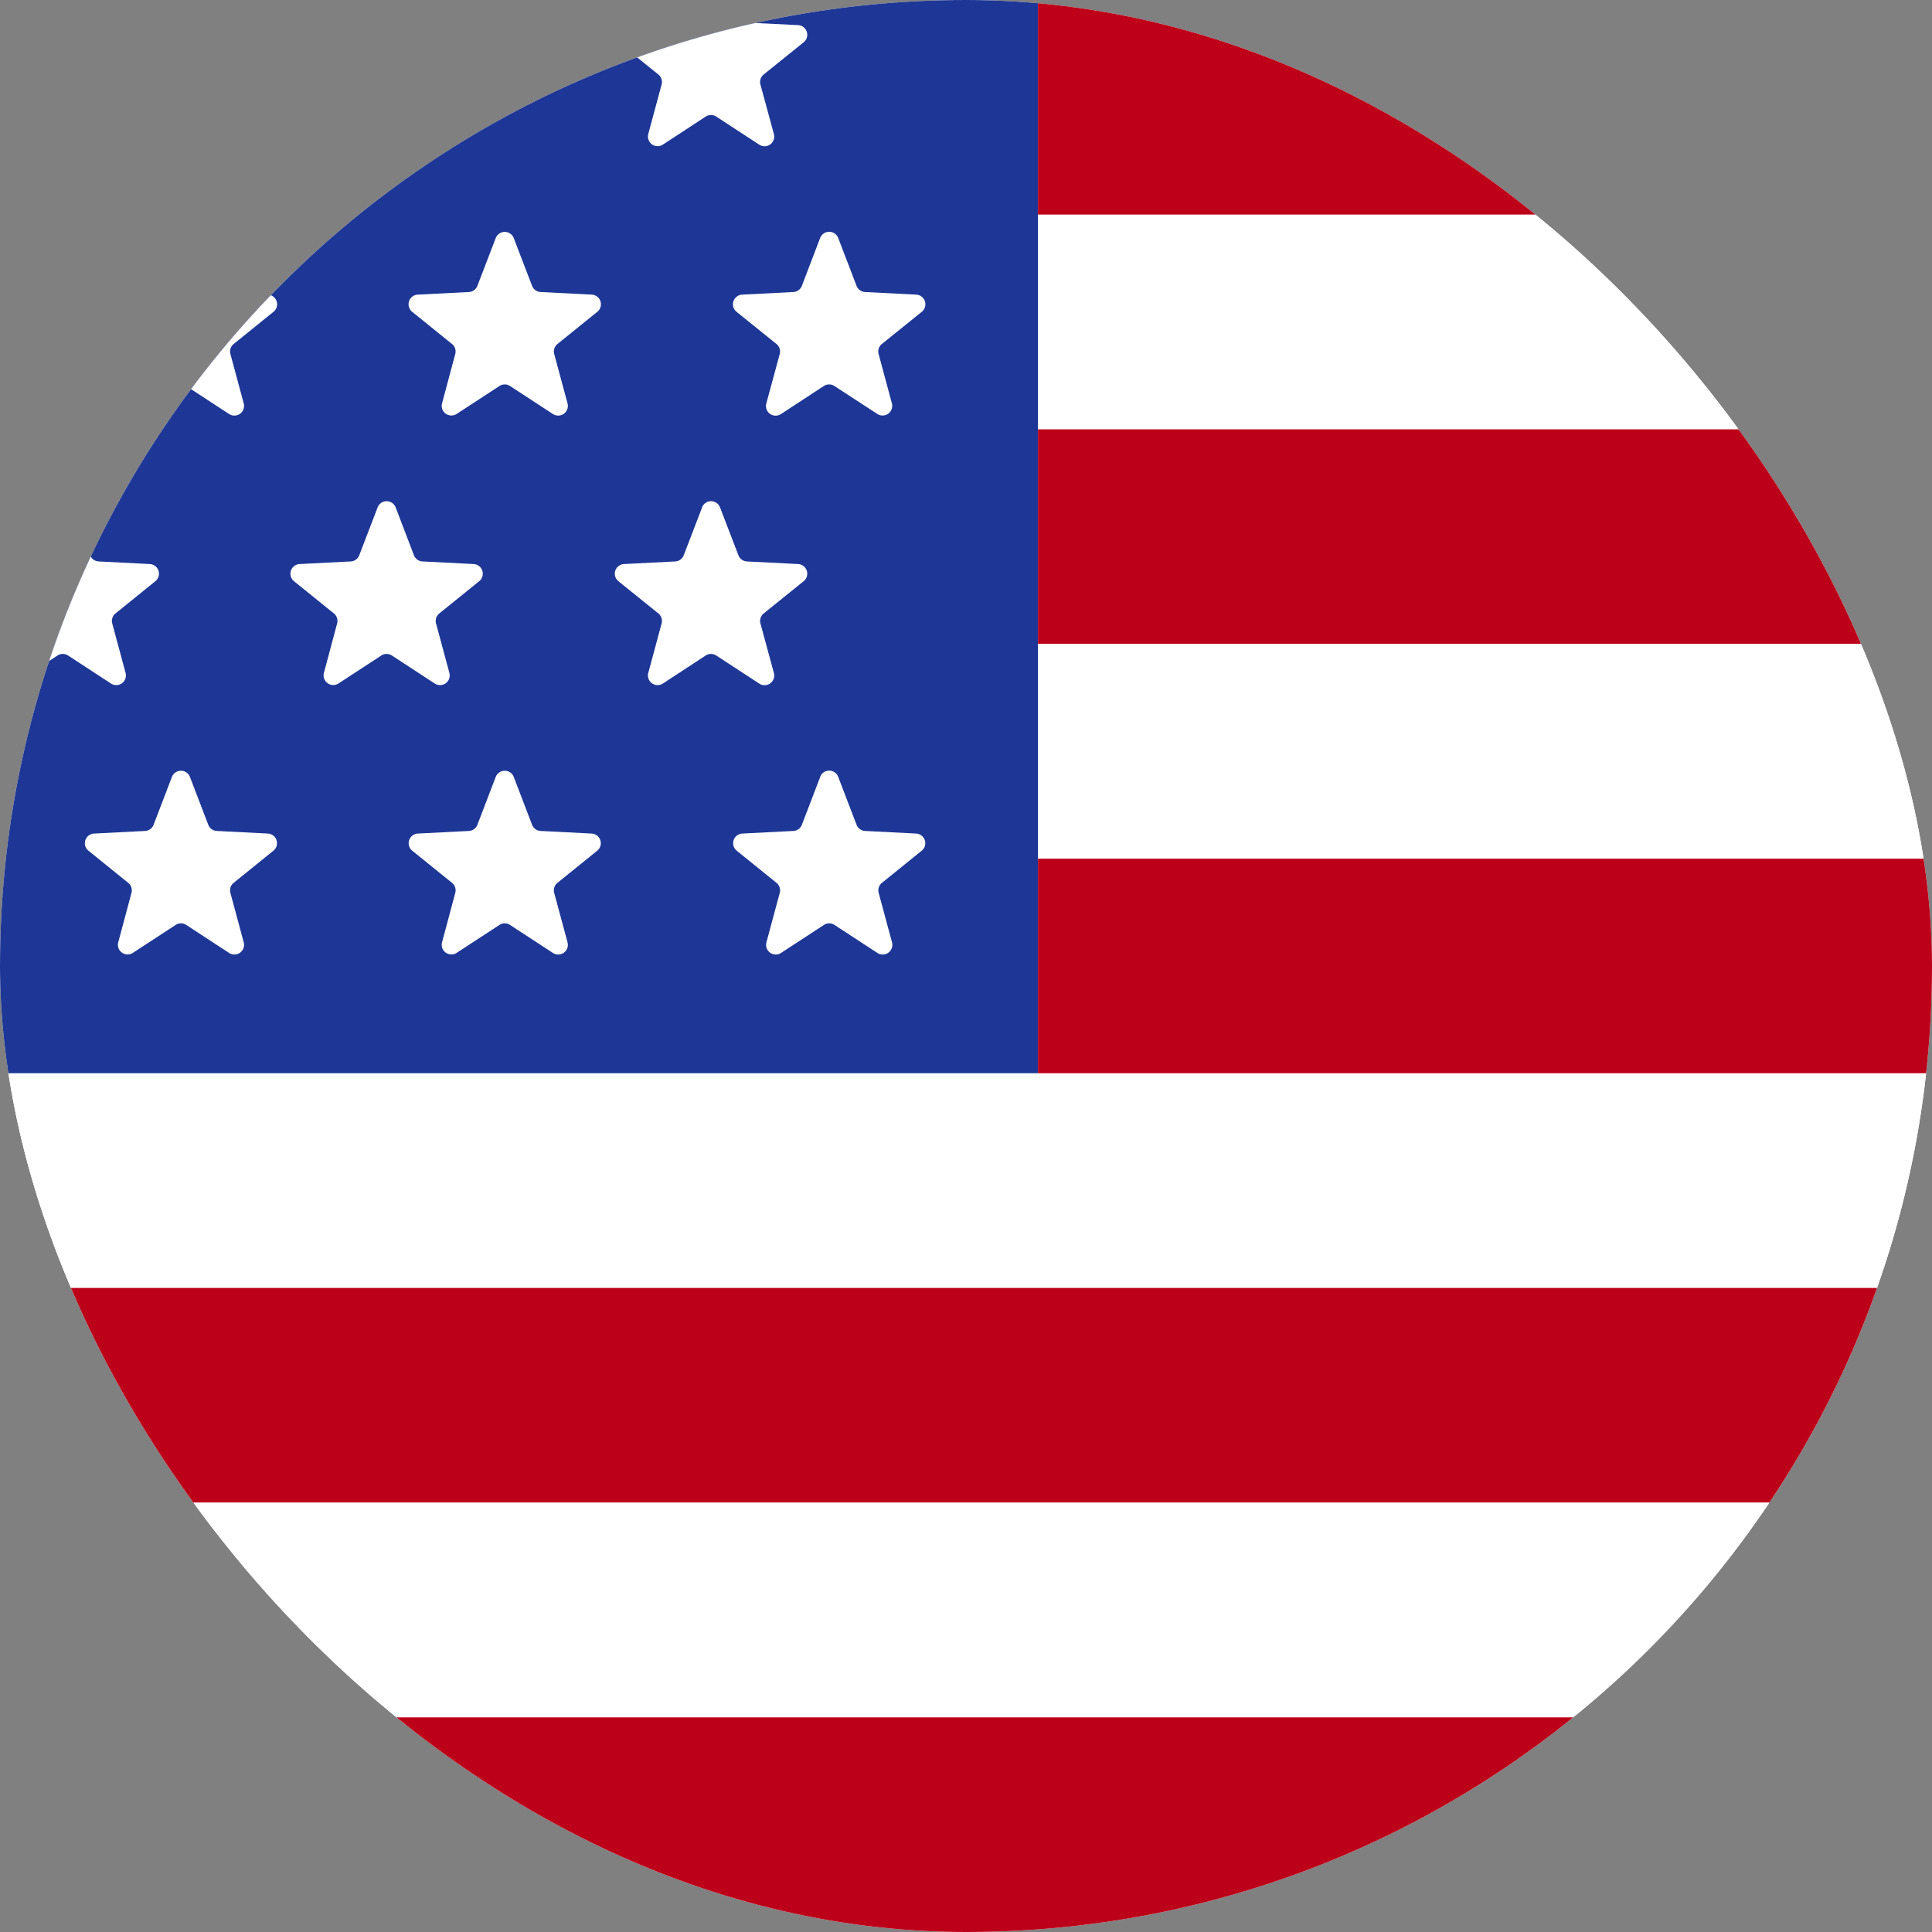
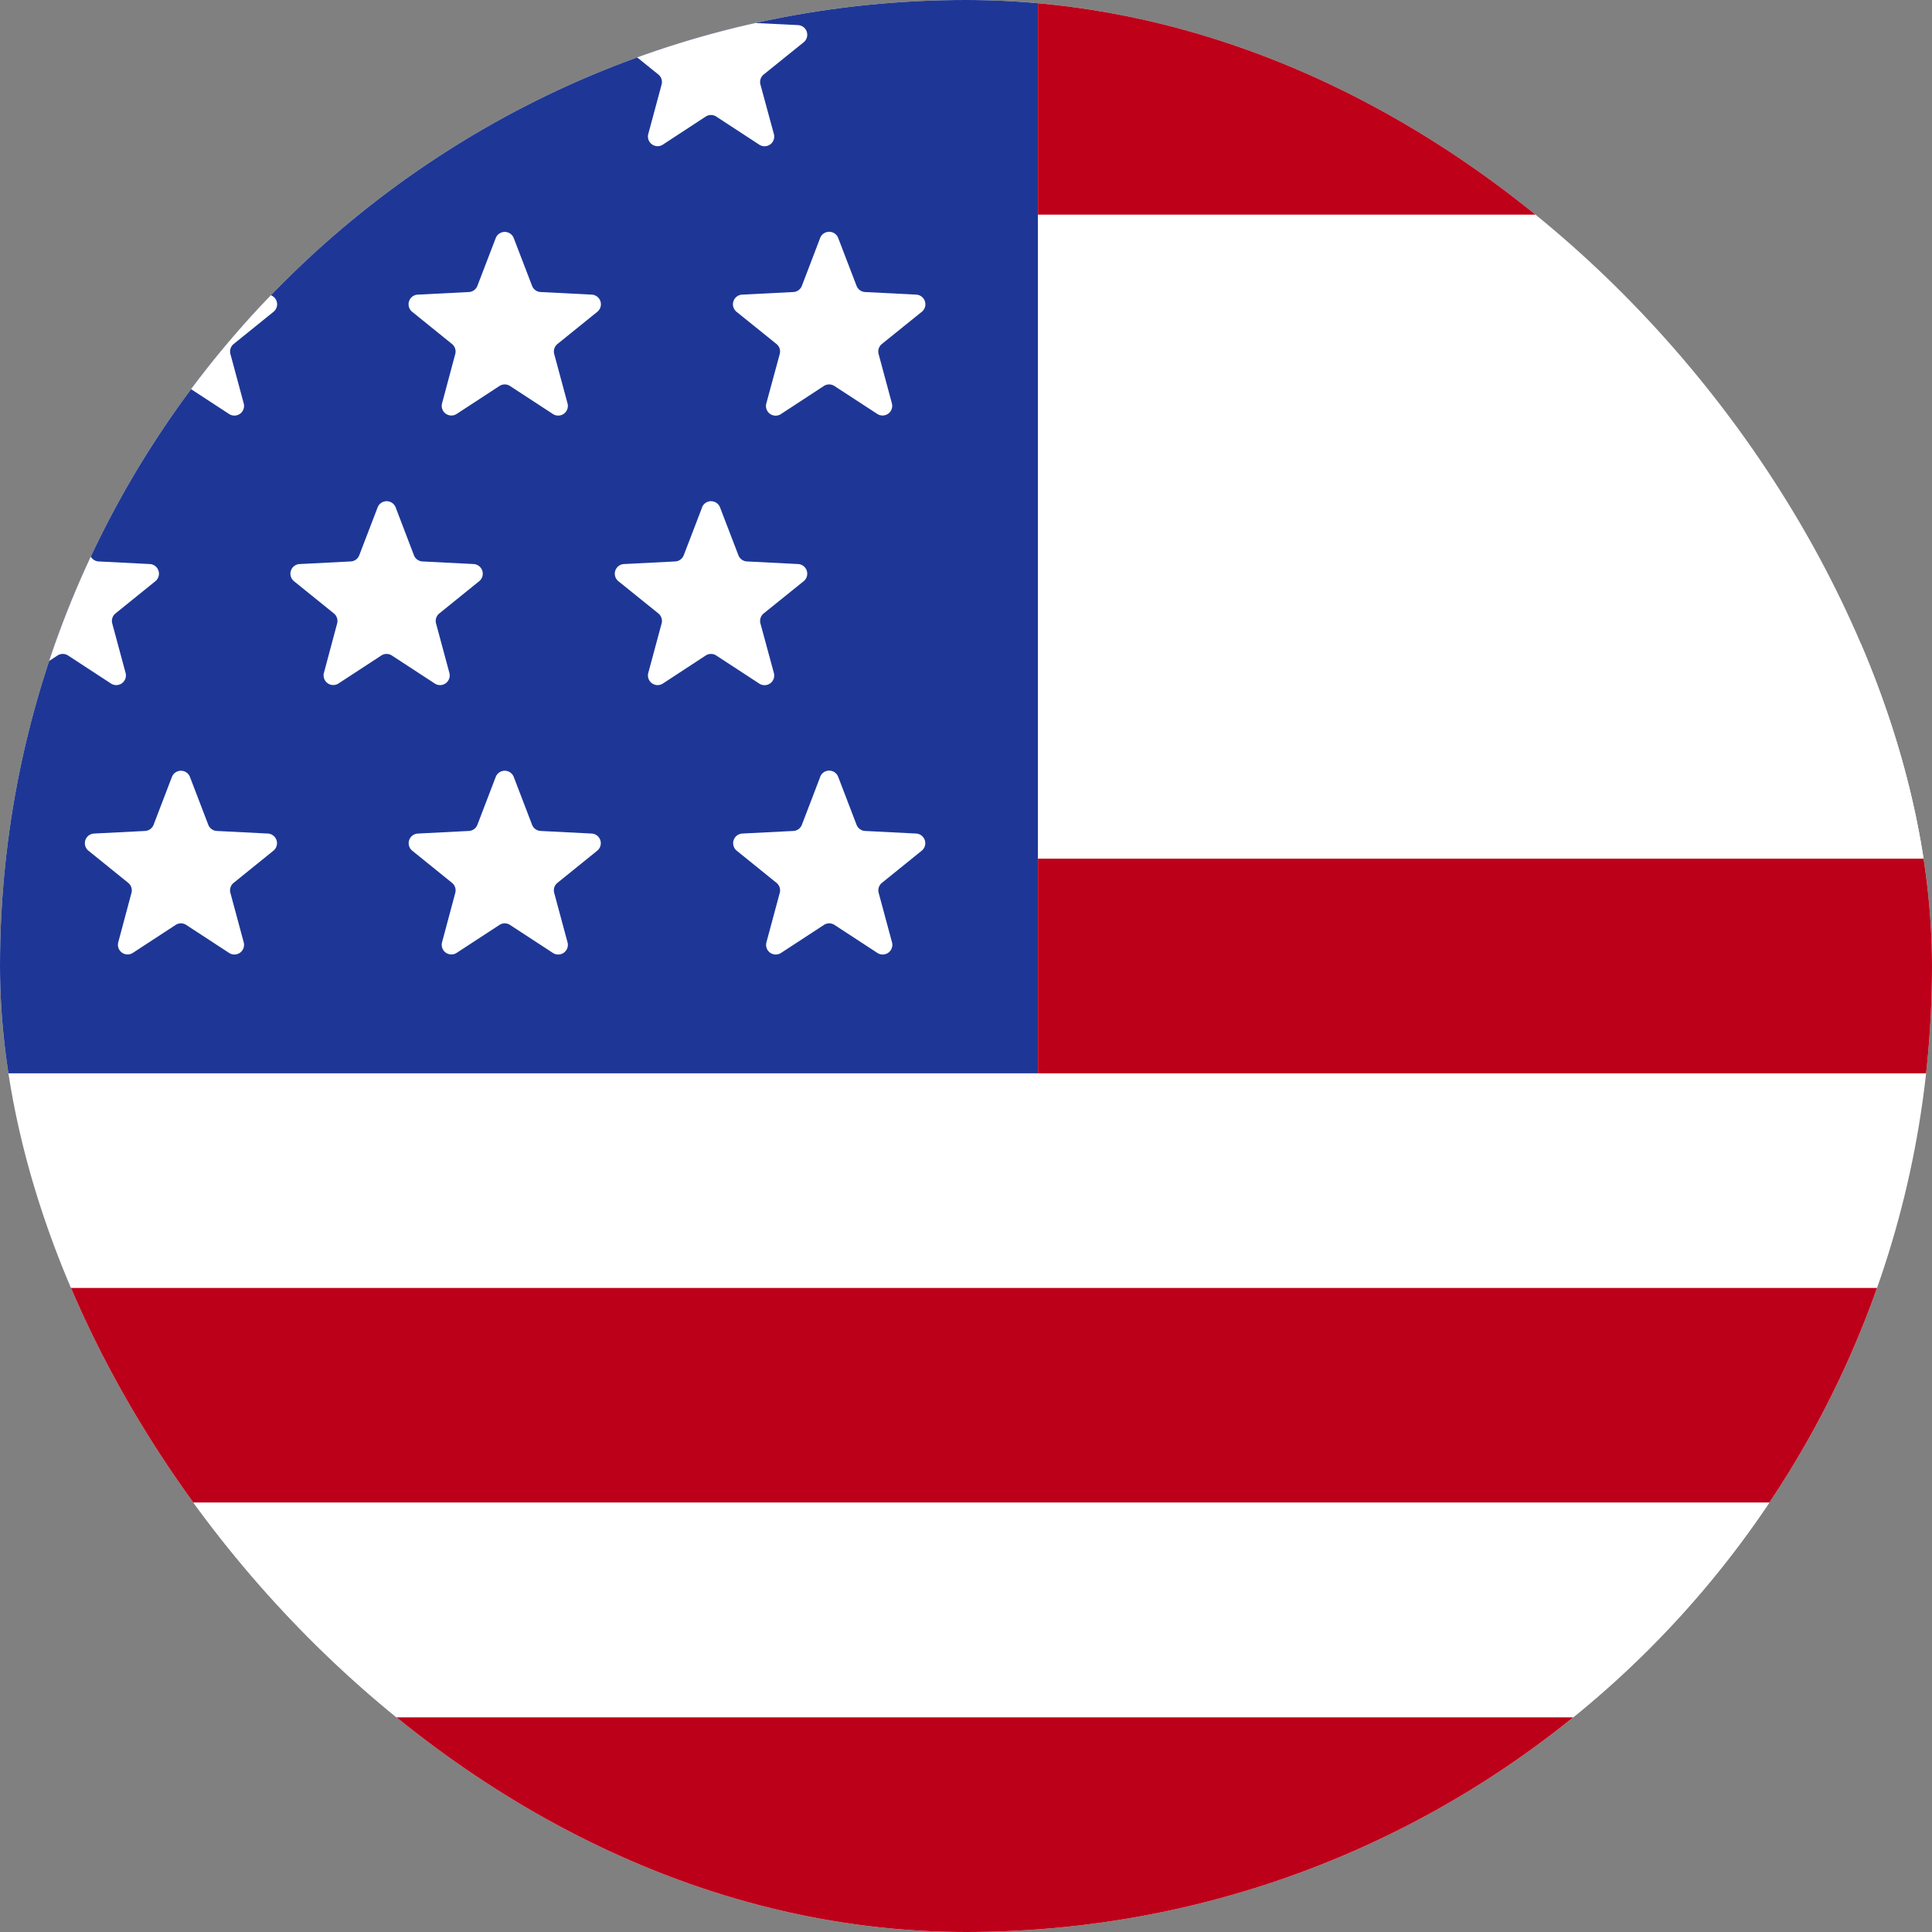
<svg xmlns="http://www.w3.org/2000/svg" viewBox="0 0 20 20" fill="none">
  <rect x="0" y="0" width="20" height="20" fill="#808080" stroke="none" />
  <g clip-path="url(#a)">
    <rect width="20" height="20" rx="10" fill="#fff" />
    <path fill="#1E3796" d="M0 0h10.744v11.111H0z" />
    <path fill="#BE0019" d="M10.745 0H20v2.222h-9.255z" />
-     <path fill="#fff" d="M10.744 2.223H20v2.222h-9.256z" />
-     <path fill="#BD0019" d="M10.745 4.444H20v2.222h-9.255z" />
    <path fill="#fff" d="M10.744 6.667H20v2.222h-9.256z" />
    <path fill="#BD0019" d="M10.745 8.889H20v2.222h-9.255z" />
-     <path fill="#fff" d="M0 11.111h20v2.222H0z" />
    <path fill="#BD0019" d="M0 13.333h20v2.222H0z" />
    <path fill="#fff" d="M0 15.556h20v2.222H0z" />
    <path fill="#BD0019" d="M0 17.778h20V20H0z" />
    <path d="M8.49 8.042a.1.1 0 0 1 .187 0l.19.496a.1.1 0 0 0 .088.064l.53.027a.1.1 0 0 1 .057.177l-.412.333a.1.1 0 0 0-.034.104l.138.512a.1.1 0 0 1-.151.11l-.444-.29a.1.1 0 0 0-.11 0l-.444.29a.1.1 0 0 1-.151-.11l.138-.512a.1.1 0 0 0-.034-.104l-.412-.333a.1.1 0 0 1 .057-.177l.53-.027a.1.1 0 0 0 .088-.064l.19-.496ZM5.132 8.042a.1.1 0 0 1 .186 0l.19.496a.1.1 0 0 0 .088.064l.53.027a.1.1 0 0 1 .057.177l-.412.333a.1.1 0 0 0-.034.104l.138.512a.1.1 0 0 1-.151.11l-.444-.29a.1.1 0 0 0-.11 0l-.444.29a.1.1 0 0 1-.15-.11l.137-.512a.1.1 0 0 0-.034-.104l-.412-.333a.1.1 0 0 1 .058-.177l.53-.027a.1.1 0 0 0 .087-.064l.19-.496ZM1.78 8.042a.1.1 0 0 1 .186 0l.19.496a.1.1 0 0 0 .088.064l.53.027a.1.1 0 0 1 .057.177l-.412.333a.1.1 0 0 0-.034.104l.138.512a.1.1 0 0 1-.151.11l-.444-.29a.1.1 0 0 0-.11 0l-.444.29a.1.1 0 0 1-.15-.11l.137-.512a.1.1 0 0 0-.034-.104l-.412-.333a.1.1 0 0 1 .058-.177l.53-.027a.1.1 0 0 0 .087-.064l.19-.496ZM8.49 2.464a.1.1 0 0 1 .187 0l.19.495a.1.1 0 0 0 .087.064l.53.027a.1.1 0 0 1 .058.178l-.413.333a.1.1 0 0 0-.034.103l.138.512a.1.1 0 0 1-.15.11l-.445-.29a.1.1 0 0 0-.11 0l-.443.29a.1.1 0 0 1-.152-.11l.139-.512a.1.1 0 0 0-.034-.103l-.413-.333a.1.1 0 0 1 .058-.178l.53-.027a.1.1 0 0 0 .088-.064l.189-.495ZM5.132 2.464a.1.1 0 0 1 .186 0l.19.495a.1.1 0 0 0 .088.064l.53.027a.1.1 0 0 1 .057.178l-.412.333a.1.1 0 0 0-.034.103l.138.512a.1.1 0 0 1-.151.11l-.444-.29a.1.1 0 0 0-.11 0l-.444.29a.1.1 0 0 1-.15-.11l.137-.512a.1.1 0 0 0-.034-.103l-.412-.333a.1.1 0 0 1 .058-.178l.53-.027a.1.1 0 0 0 .087-.064l.19-.495ZM1.78 2.464a.1.1 0 0 1 .186 0l.19.495a.1.1 0 0 0 .088.064l.53.027a.1.1 0 0 1 .057.178l-.412.333a.1.1 0 0 0-.034.103l.138.512a.1.1 0 0 1-.151.11l-.444-.29a.1.1 0 0 0-.11 0l-.444.29a.1.1 0 0 1-.15-.11l.137-.512a.1.1 0 0 0-.034-.103l-.412-.333a.1.1 0 0 1 .058-.178l.53-.027a.1.1 0 0 0 .087-.064l.19-.495ZM7.267 5.253a.1.1 0 0 1 .187 0l.19.495a.1.1 0 0 0 .088.064l.53.027a.1.1 0 0 1 .057.178l-.413.333a.1.1 0 0 0-.034.104l.139.512a.1.1 0 0 1-.152.11l-.444-.29a.1.1 0 0 0-.11 0l-.443.29a.1.1 0 0 1-.151-.11l.138-.512a.1.1 0 0 0-.034-.104l-.413-.333a.1.1 0 0 1 .058-.178l.53-.027a.1.1 0 0 0 .088-.064l.19-.495ZM3.909 5.253a.1.1 0 0 1 .187 0l.189.495a.1.1 0 0 0 .088.064l.53.027a.1.1 0 0 1 .057.178l-.412.333a.1.1 0 0 0-.034.104l.138.512a.1.1 0 0 1-.151.11l-.444-.29a.1.1 0 0 0-.11 0l-.444.29a.1.1 0 0 1-.15-.11l.137-.512a.1.1 0 0 0-.034-.104l-.412-.333a.1.1 0 0 1 .058-.178l.53-.027a.1.1 0 0 0 .087-.064l.19-.495ZM.557 5.253a.1.1 0 0 1 .187 0l.189.495a.1.1 0 0 0 .088.064l.53.027a.1.1 0 0 1 .057.178l-.412.333a.1.1 0 0 0-.034.104l.138.512a.1.1 0 0 1-.151.11l-.444-.29a.1.1 0 0 0-.11 0l-.444.29a.1.1 0 0 1-.15-.11l.137-.512a.1.1 0 0 0-.034-.104l-.412-.333a.1.1 0 0 1 .058-.178l.53-.027a.1.1 0 0 0 .087-.064l.19-.495ZM7.267-.326a.1.1 0 0 1 .187 0l.19.495a.1.1 0 0 0 .088.065l.53.026a.1.1 0 0 1 .057.178l-.413.333a.1.1 0 0 0-.034.104l.139.512a.1.1 0 0 1-.152.11l-.444-.29a.1.1 0 0 0-.11 0l-.443.29a.1.1 0 0 1-.151-.11l.138-.512a.1.1 0 0 0-.034-.104L6.402.438A.1.1 0 0 1 6.46.26l.53-.026a.1.1 0 0 0 .088-.065l.19-.495ZM3.909-.326a.1.1 0 0 1 .187 0l.189.495a.1.1 0 0 0 .088.065l.53.026a.1.1 0 0 1 .057.178l-.412.333a.1.1 0 0 0-.034.104l.138.512a.1.1 0 0 1-.151.11l-.444-.29a.1.1 0 0 0-.11 0l-.444.29a.1.1 0 0 1-.15-.11L3.49.875a.1.1 0 0 0-.034-.104L3.044.438A.1.1 0 0 1 3.102.26l.53-.026a.1.1 0 0 0 .087-.065l.19-.495ZM.557-.326a.1.1 0 0 1 .187 0l.189.495a.1.1 0 0 0 .088.065l.53.026a.1.1 0 0 1 .057.178l-.412.333a.1.1 0 0 0-.034.104l.138.512a.1.1 0 0 1-.151.11l-.444-.29a.1.1 0 0 0-.11 0l-.444.29a.1.1 0 0 1-.15-.11L.137.875A.1.1 0 0 0 .104.771L-.308.438A.1.1 0 0 1-.25.26L.28.234A.1.1 0 0 0 .366.169l.19-.495Z" fill="#fff" />
  </g>
  <defs>
    <clipPath id="a">
      <rect width="20" height="20" rx="10" fill="#fff" />
    </clipPath>
  </defs>
</svg>